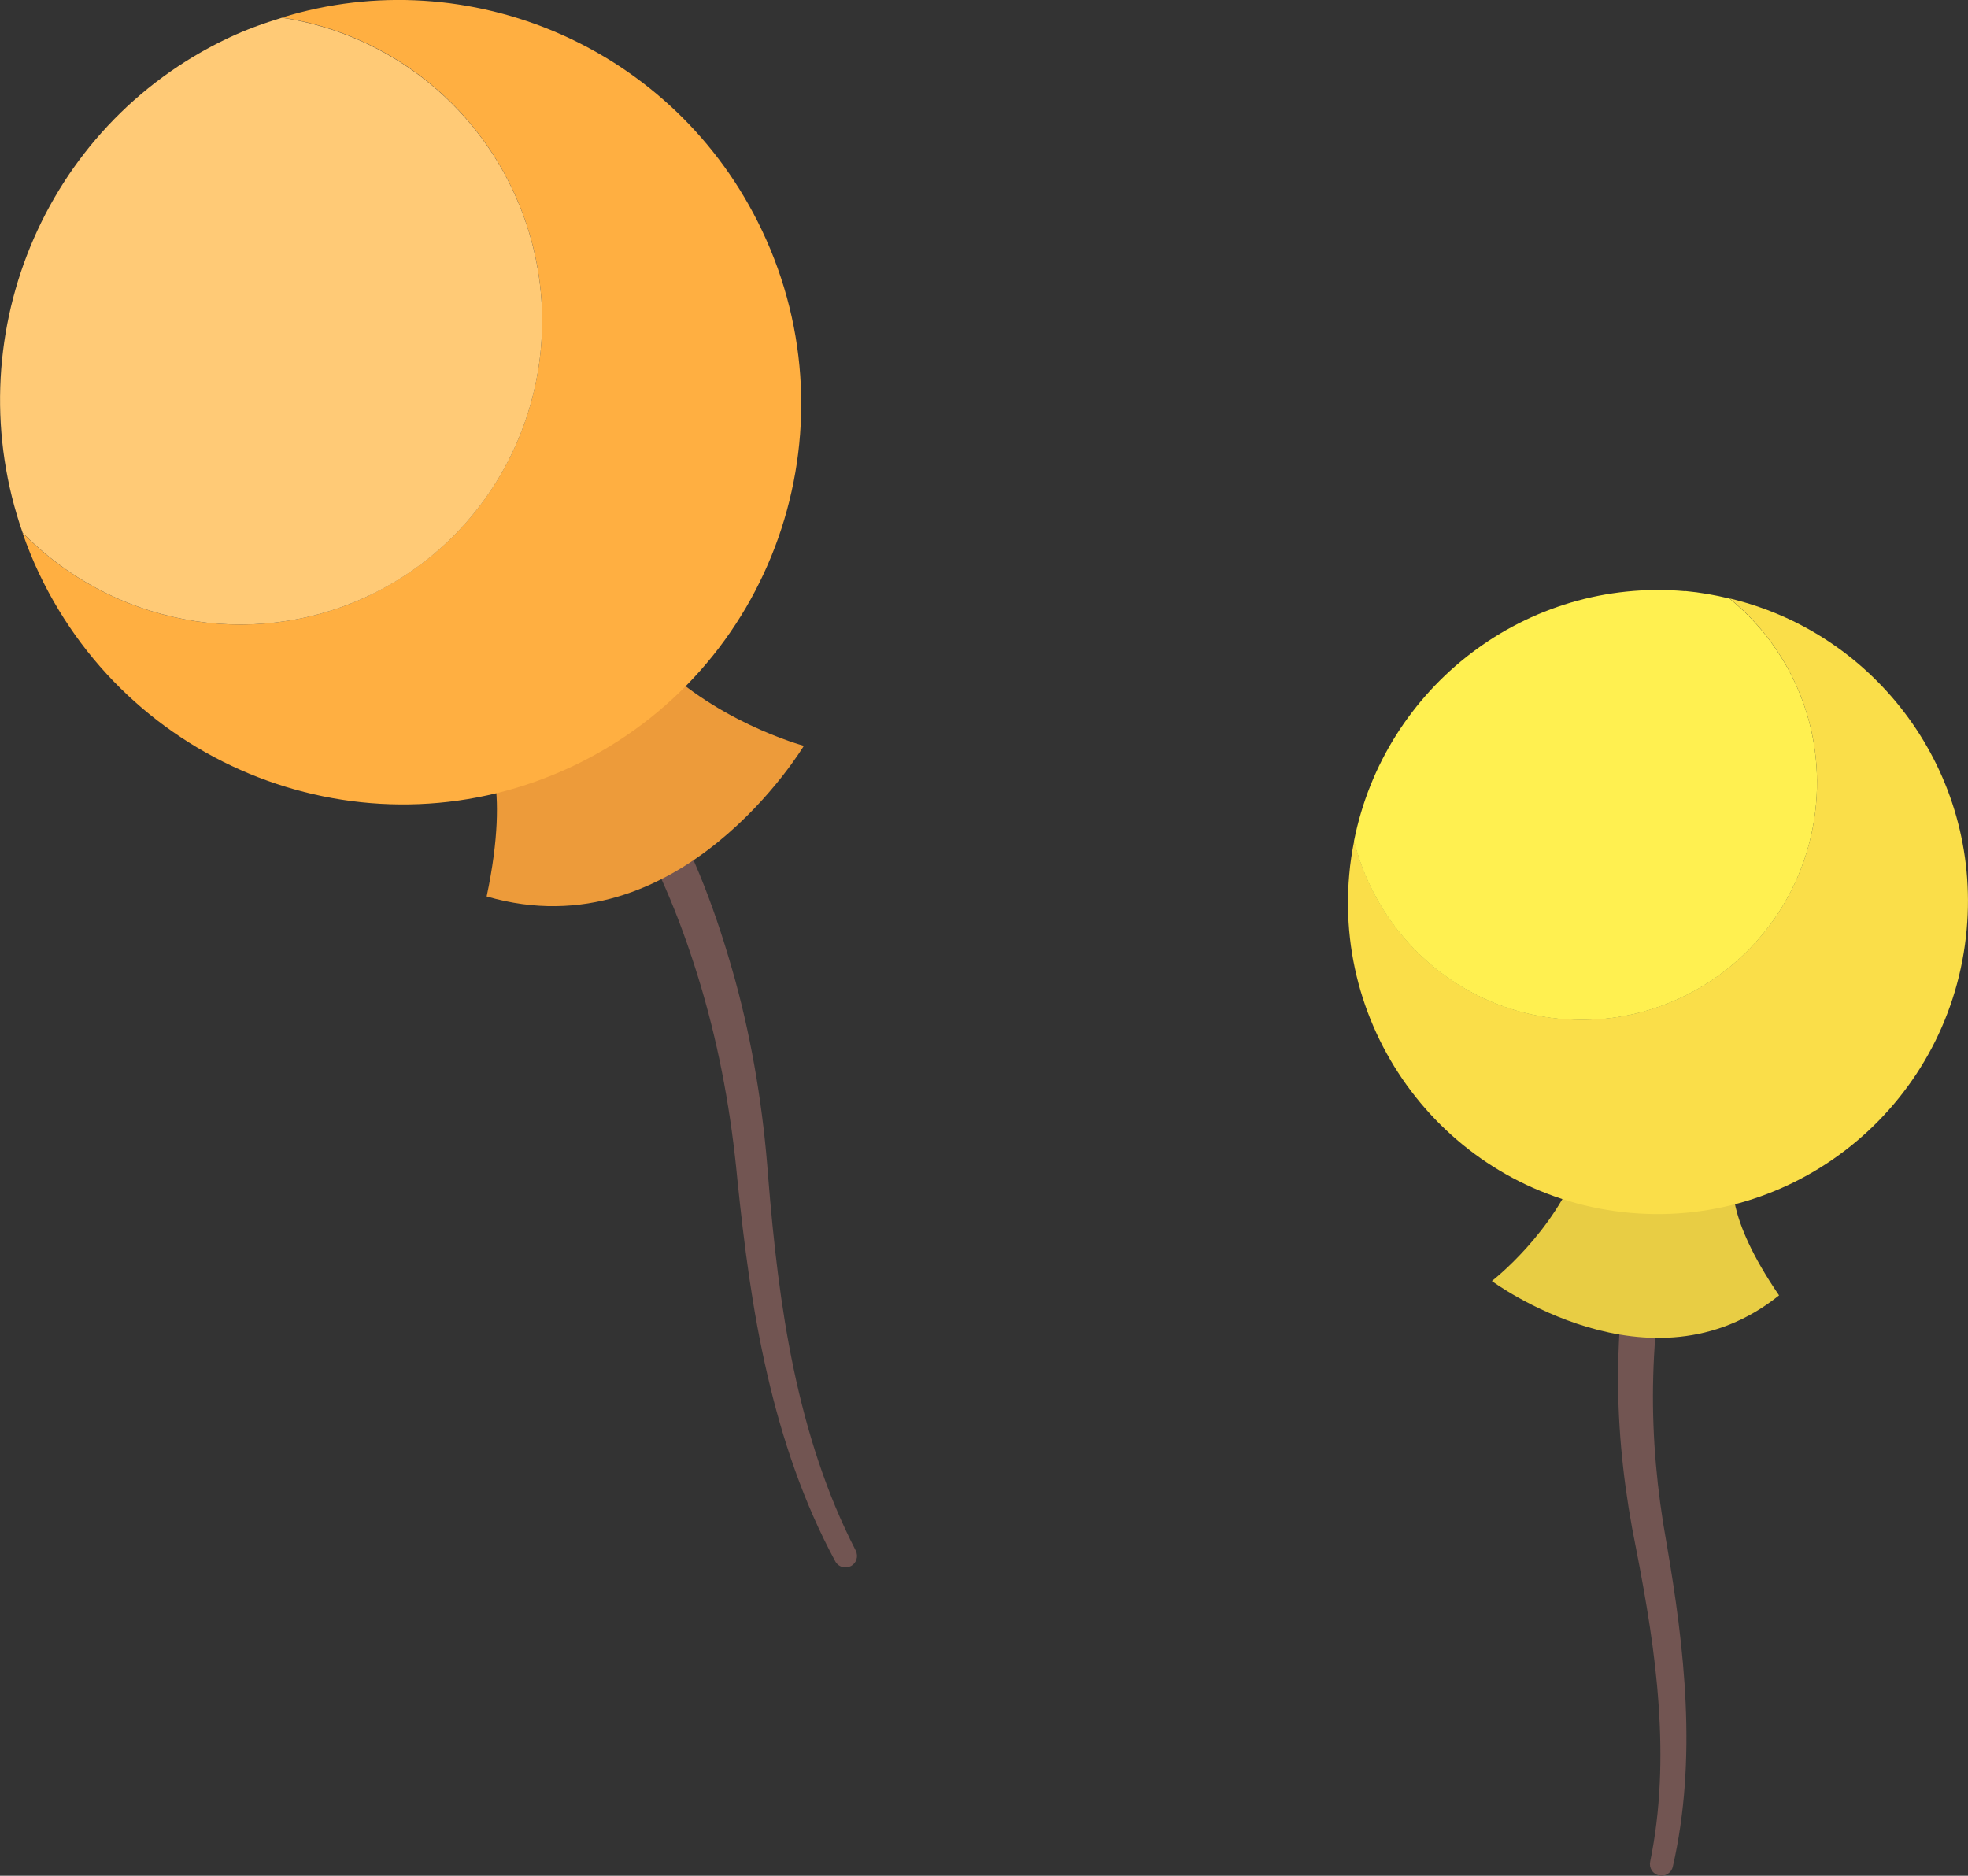
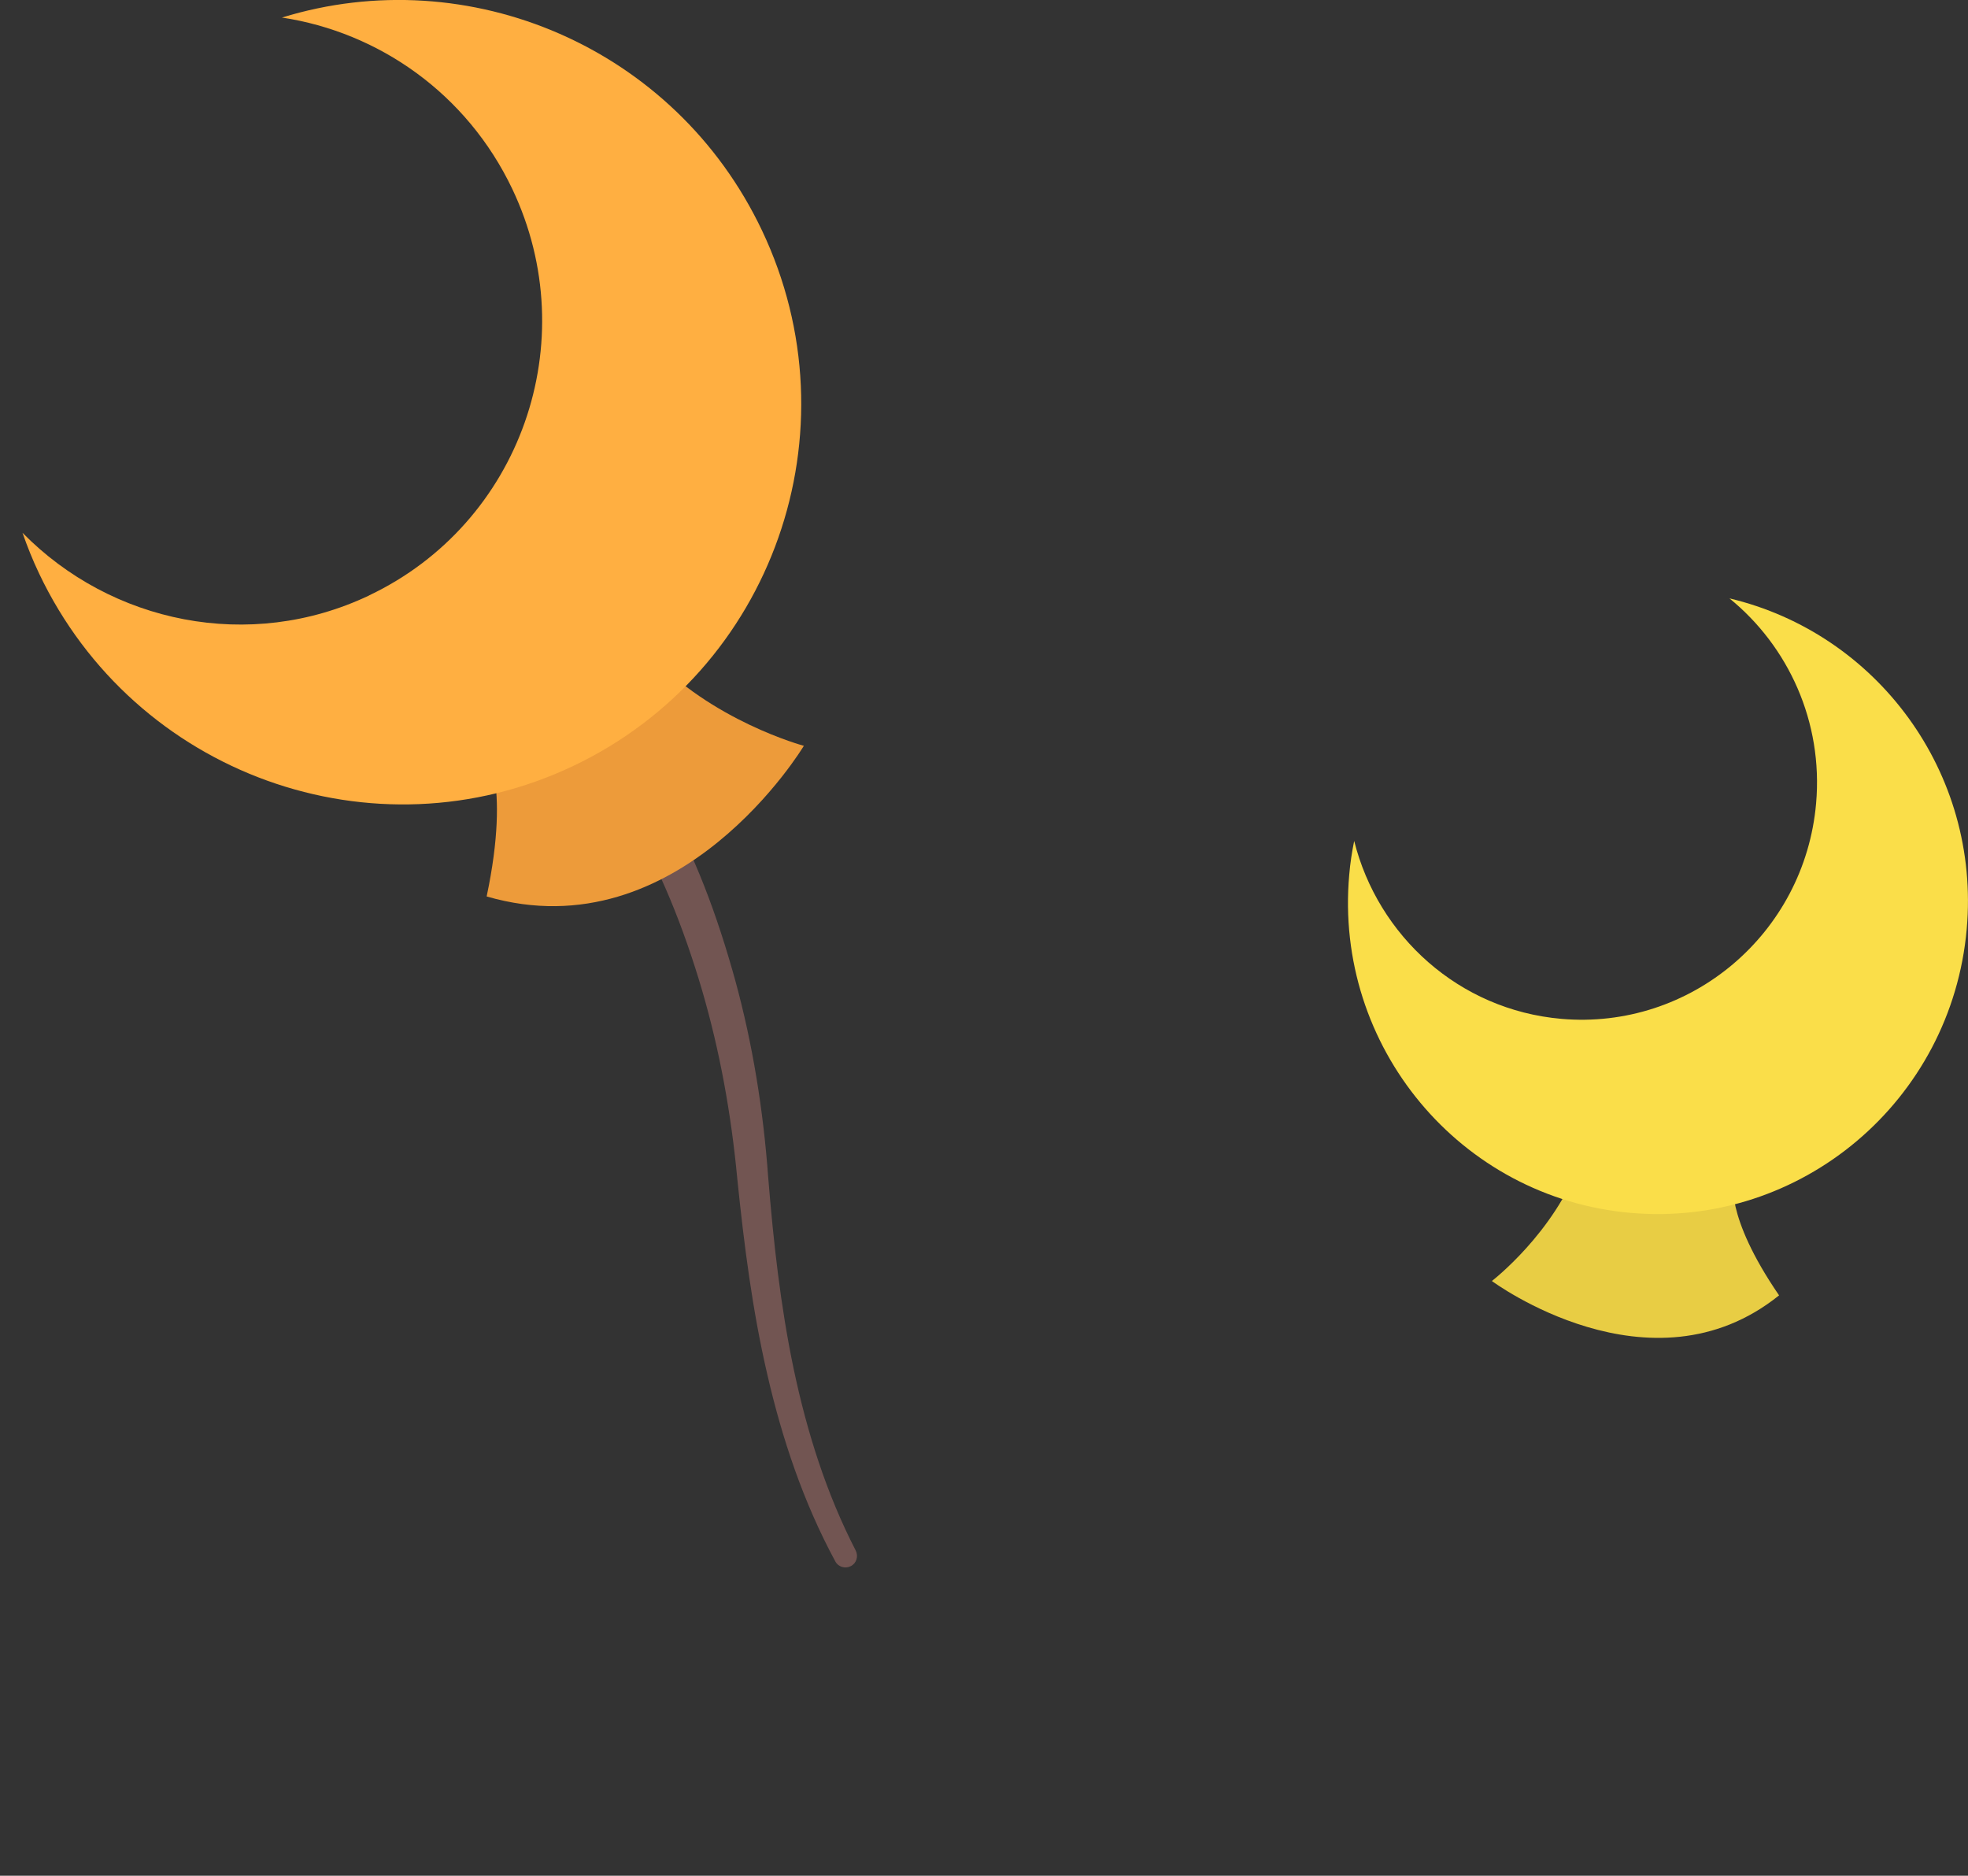
<svg xmlns="http://www.w3.org/2000/svg" id="_レイヤー_2" data-name="レイヤー_2" viewBox="0 0 123.34 117.55">
  <rect x="0" y="0" width="123.34" height="117.55" fill="#333333" stroke="none" />
  <defs>
    <style>
      .cls-1 {
        fill: #ffaf41;
      }

      .cls-2 {
        fill: #ffca76;
      }

      .cls-3 {
        fill: none;
      }

      .cls-4 {
        fill: #fff050;
      }

      .cls-5 {
        fill: #fade49;
      }

      .cls-6 {
        fill: #ed9b3a;
      }

      .cls-7 {
        fill: #e8cd44;
      }

      .cls-8 {
        fill: #725552;
      }
    </style>
  </defs>
  <g id="_風船01" data-name="風船01">
    <g>
      <g>
        <g>
-           <path class="cls-8" d="M104.86,77.23c-.85,3-1.21,6.36-1.26,9.61-.05,3.29.25,6.55.84,9.83,1.14,6.61,1.94,13.56.4,20.31-.09.39-.48.64-.87.55-.39-.09-.63-.47-.55-.86.66-3.21.76-6.52.53-9.81-.22-3.3-.78-6.57-1.42-9.85-.68-3.32-1.09-6.75-1.12-10.18-.01-3.45.23-6.84,1.13-10.32.17-.65.83-1.04,1.47-.87.65.17,1.04.83.87,1.47,0,0,0,.02,0,.02l-.02.08Z" />
          <path class="cls-7" d="M99.02,72.82c-1.62,4.46-5.52,7.46-5.52,7.46,0,0,9.94,7.38,18,.9-3.47-5.06-2.85-7.28-2.85-7.28l-9.63-1.08Z" />
          <g>
            <path class="cls-5" d="M97.84,63.85c8.11.71,15.26-5.33,15.98-13.5.45-5.11-1.74-9.85-5.43-12.85,9.24,2.19,15.74,10.91,14.87,20.72-.95,10.76-10.38,18.73-21.07,17.79-10.68-.94-18.59-10.43-17.63-21.19.06-.72.17-1.43.31-2.12,1.49,5.95,6.56,10.59,12.98,11.15Z" />
-             <path class="cls-4" d="M105.63,37.04c.95.09,1.86.25,2.76.47,3.69,3,5.88,7.73,5.43,12.85-.72,8.17-7.87,14.21-15.98,13.5-6.41-.56-11.49-5.2-12.98-11.15,1.91-9.67,10.79-16.54,20.76-15.66Z" />
          </g>
        </g>
        <g>
          <path class="cls-3" d="M104.86,77.23c-.85,3-1.21,6.36-1.26,9.61-.05,3.29.25,6.55.84,9.83,1.14,6.61,1.94,13.56.4,20.31-.09.39-.48.64-.87.55-.39-.09-.63-.47-.55-.86.66-3.21.76-6.52.53-9.81-.22-3.3-.78-6.57-1.42-9.85-.68-3.32-1.09-6.75-1.12-10.18-.01-3.45.23-6.84,1.13-10.32.17-.65.83-1.04,1.47-.87.65.17,1.04.83.87,1.47,0,0,0,.02,0,.02l-.02.08Z" />
          <path class="cls-3" d="M99.02,72.82c-1.62,4.46-5.52,7.46-5.52,7.46,0,0,9.94,7.38,18,.9-3.47-5.06-2.85-7.28-2.85-7.28l-9.63-1.08Z" />
          <g>
            <path class="cls-3" d="M97.84,63.85c8.11.71,15.26-5.33,15.98-13.5.45-5.11-1.74-9.85-5.43-12.85,9.24,2.19,15.74,10.91,14.87,20.72-.95,10.76-10.38,18.73-21.07,17.79-10.68-.94-18.59-10.43-17.63-21.19.06-.72.17-1.43.31-2.12,1.49,5.95,6.56,10.59,12.98,11.15Z" />
            <path class="cls-3" d="M105.63,37.04c.95.09,1.86.25,2.76.47,3.69,3,5.88,7.73,5.43,12.85-.72,8.17-7.87,14.21-15.98,13.5-6.41-.56-11.49-5.2-12.98-11.15,1.91-9.67,10.79-16.54,20.76-15.66Z" />
          </g>
        </g>
        <g>
-           <path class="cls-3" d="M104.86,77.23c-.85,3-1.21,6.36-1.26,9.61-.05,3.29.25,6.55.84,9.83,1.14,6.61,1.94,13.56.4,20.31-.09.39-.48.64-.87.55-.39-.09-.63-.47-.55-.86.66-3.21.76-6.52.53-9.81-.22-3.3-.78-6.57-1.42-9.85-.68-3.32-1.09-6.75-1.12-10.18-.01-3.45.23-6.84,1.13-10.32.17-.65.83-1.04,1.47-.87.65.17,1.04.83.87,1.47,0,0,0,.02,0,.02l-.02.08Z" />
          <path class="cls-3" d="M99.02,72.82c-1.62,4.46-5.52,7.46-5.52,7.46,0,0,9.94,7.38,18,.9-3.47-5.06-2.85-7.28-2.85-7.28l-9.63-1.08Z" />
          <g>
            <path class="cls-3" d="M97.84,63.85c8.11.71,15.26-5.33,15.98-13.5.45-5.11-1.74-9.85-5.43-12.85,9.24,2.19,15.74,10.91,14.87,20.72-.95,10.76-10.38,18.73-21.07,17.79-10.68-.94-18.59-10.43-17.63-21.19.06-.72.17-1.43.31-2.12,1.49,5.95,6.56,10.59,12.98,11.15Z" />
            <path class="cls-3" d="M105.63,37.04c.95.09,1.86.25,2.76.47,3.69,3,5.88,7.73,5.43,12.85-.72,8.17-7.87,14.21-15.98,13.5-6.41-.56-11.49-5.2-12.98-11.15,1.91-9.67,10.79-16.54,20.76-15.66Z" />
          </g>
        </g>
      </g>
      <g>
        <path class="cls-8" d="M41.37,49.76c2.18,3.75,3.59,7.64,4.71,11.68,1.1,4.02,1.76,8.17,2.06,12.28.33,4.07.77,8.1,1.6,12.06.83,3.95,2.05,7.82,3.89,11.39.18.36.05.8-.31.98-.35.18-.79.05-.97-.3-1.99-3.68-3.33-7.67-4.26-11.71-.94-4.04-1.46-8.16-1.88-12.25-.38-4.05-1.09-8.01-2.22-11.87-1.13-3.83-2.64-7.67-4.65-10.96l-.04-.07c-.35-.57-.17-1.32.4-1.66.57-.35,1.32-.17,1.66.4,0,0,0,.02.01.02Z" />
        <path class="cls-6" d="M40.66,40.91c3.9,4.27,9.72,5.83,9.72,5.83,0,0-7.77,12.97-19.88,9.44,1.55-7.33-.18-9.54-.18-9.54l10.35-5.72Z" />
        <g>
          <path class="cls-1" d="M23.14,37.31c9.49-4.51,13.51-15.9,8.97-25.46-2.85-5.99-8.37-9.83-14.44-10.75,11.71-3.61,24.63,1.86,30.08,13.33,5.99,12.6.69,27.62-11.82,33.57-12.5,5.94-27.5.54-33.48-12.06-.4-.84-.74-1.69-1.04-2.55,5.55,5.65,14.22,7.49,21.72,3.93Z" />
-           <path class="cls-2" d="M14.29,2.39c1.11-.53,2.24-.93,3.38-1.28,6.06.92,11.59,4.76,14.44,10.75,4.54,9.56.52,20.95-8.97,25.46-7.5,3.56-16.18,1.72-21.72-3.93C-2.78,21.37,2.61,7.93,14.29,2.39Z" />
        </g>
      </g>
    </g>
  </g>
</svg>